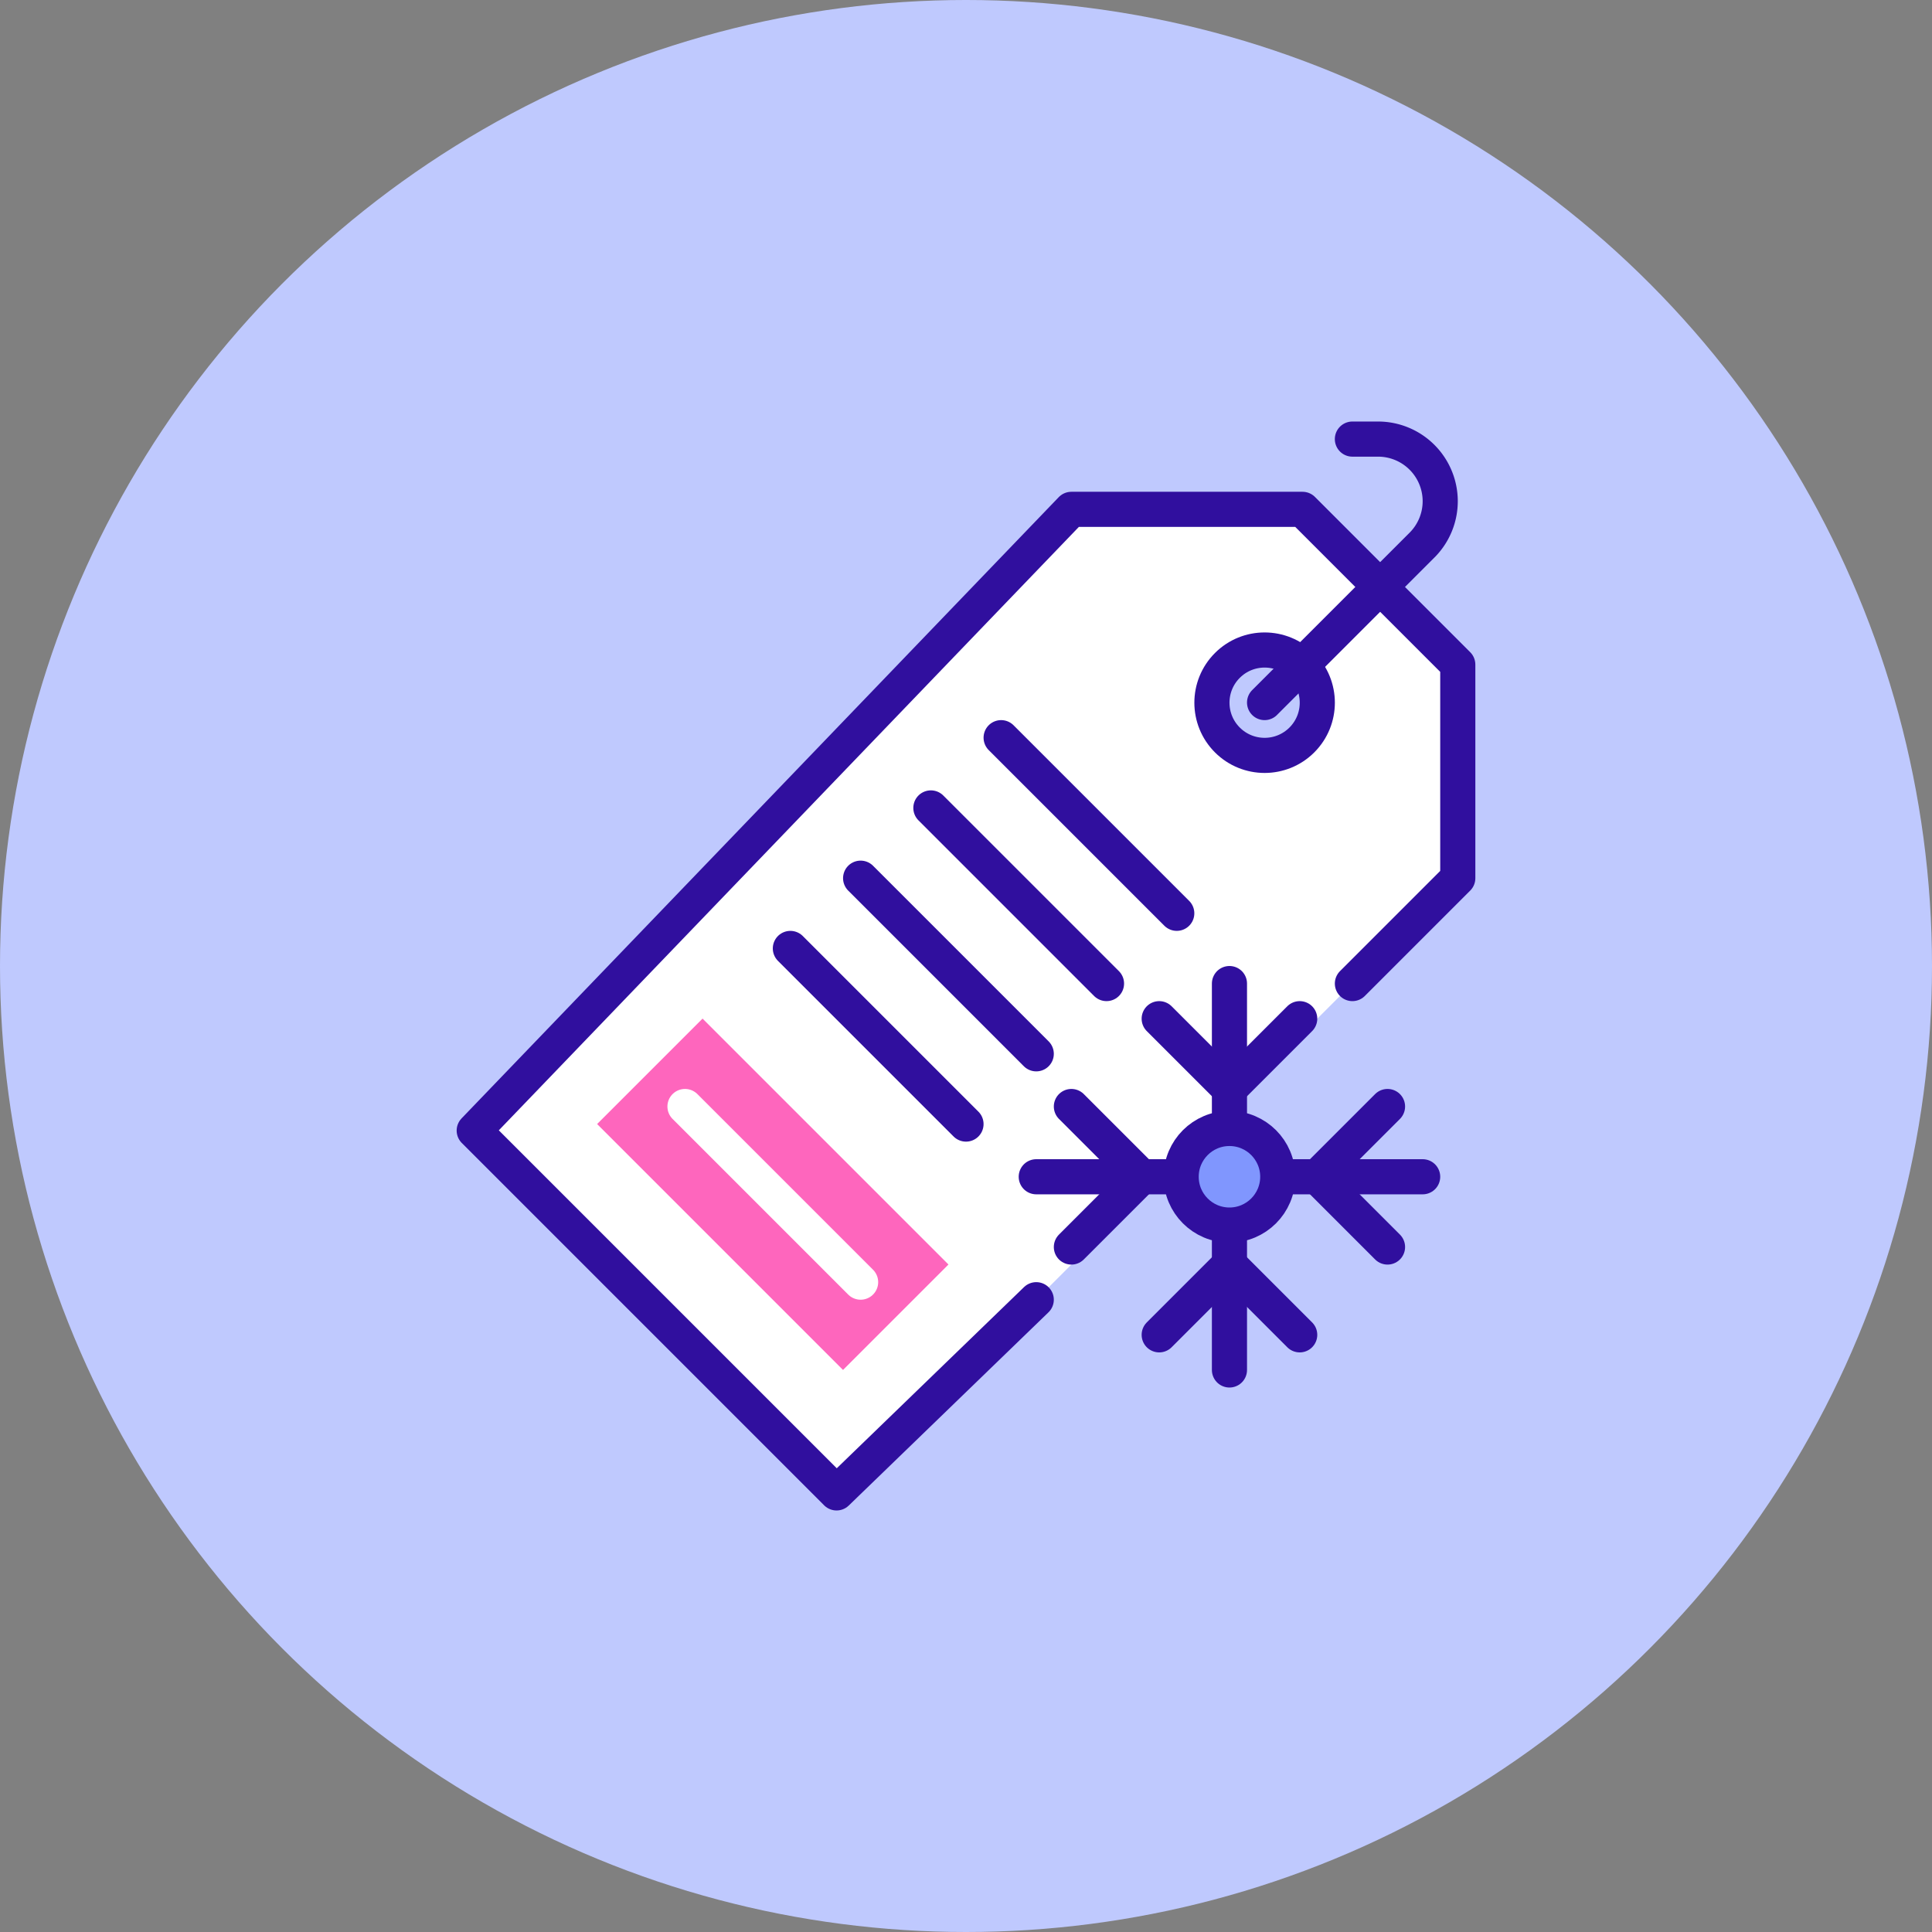
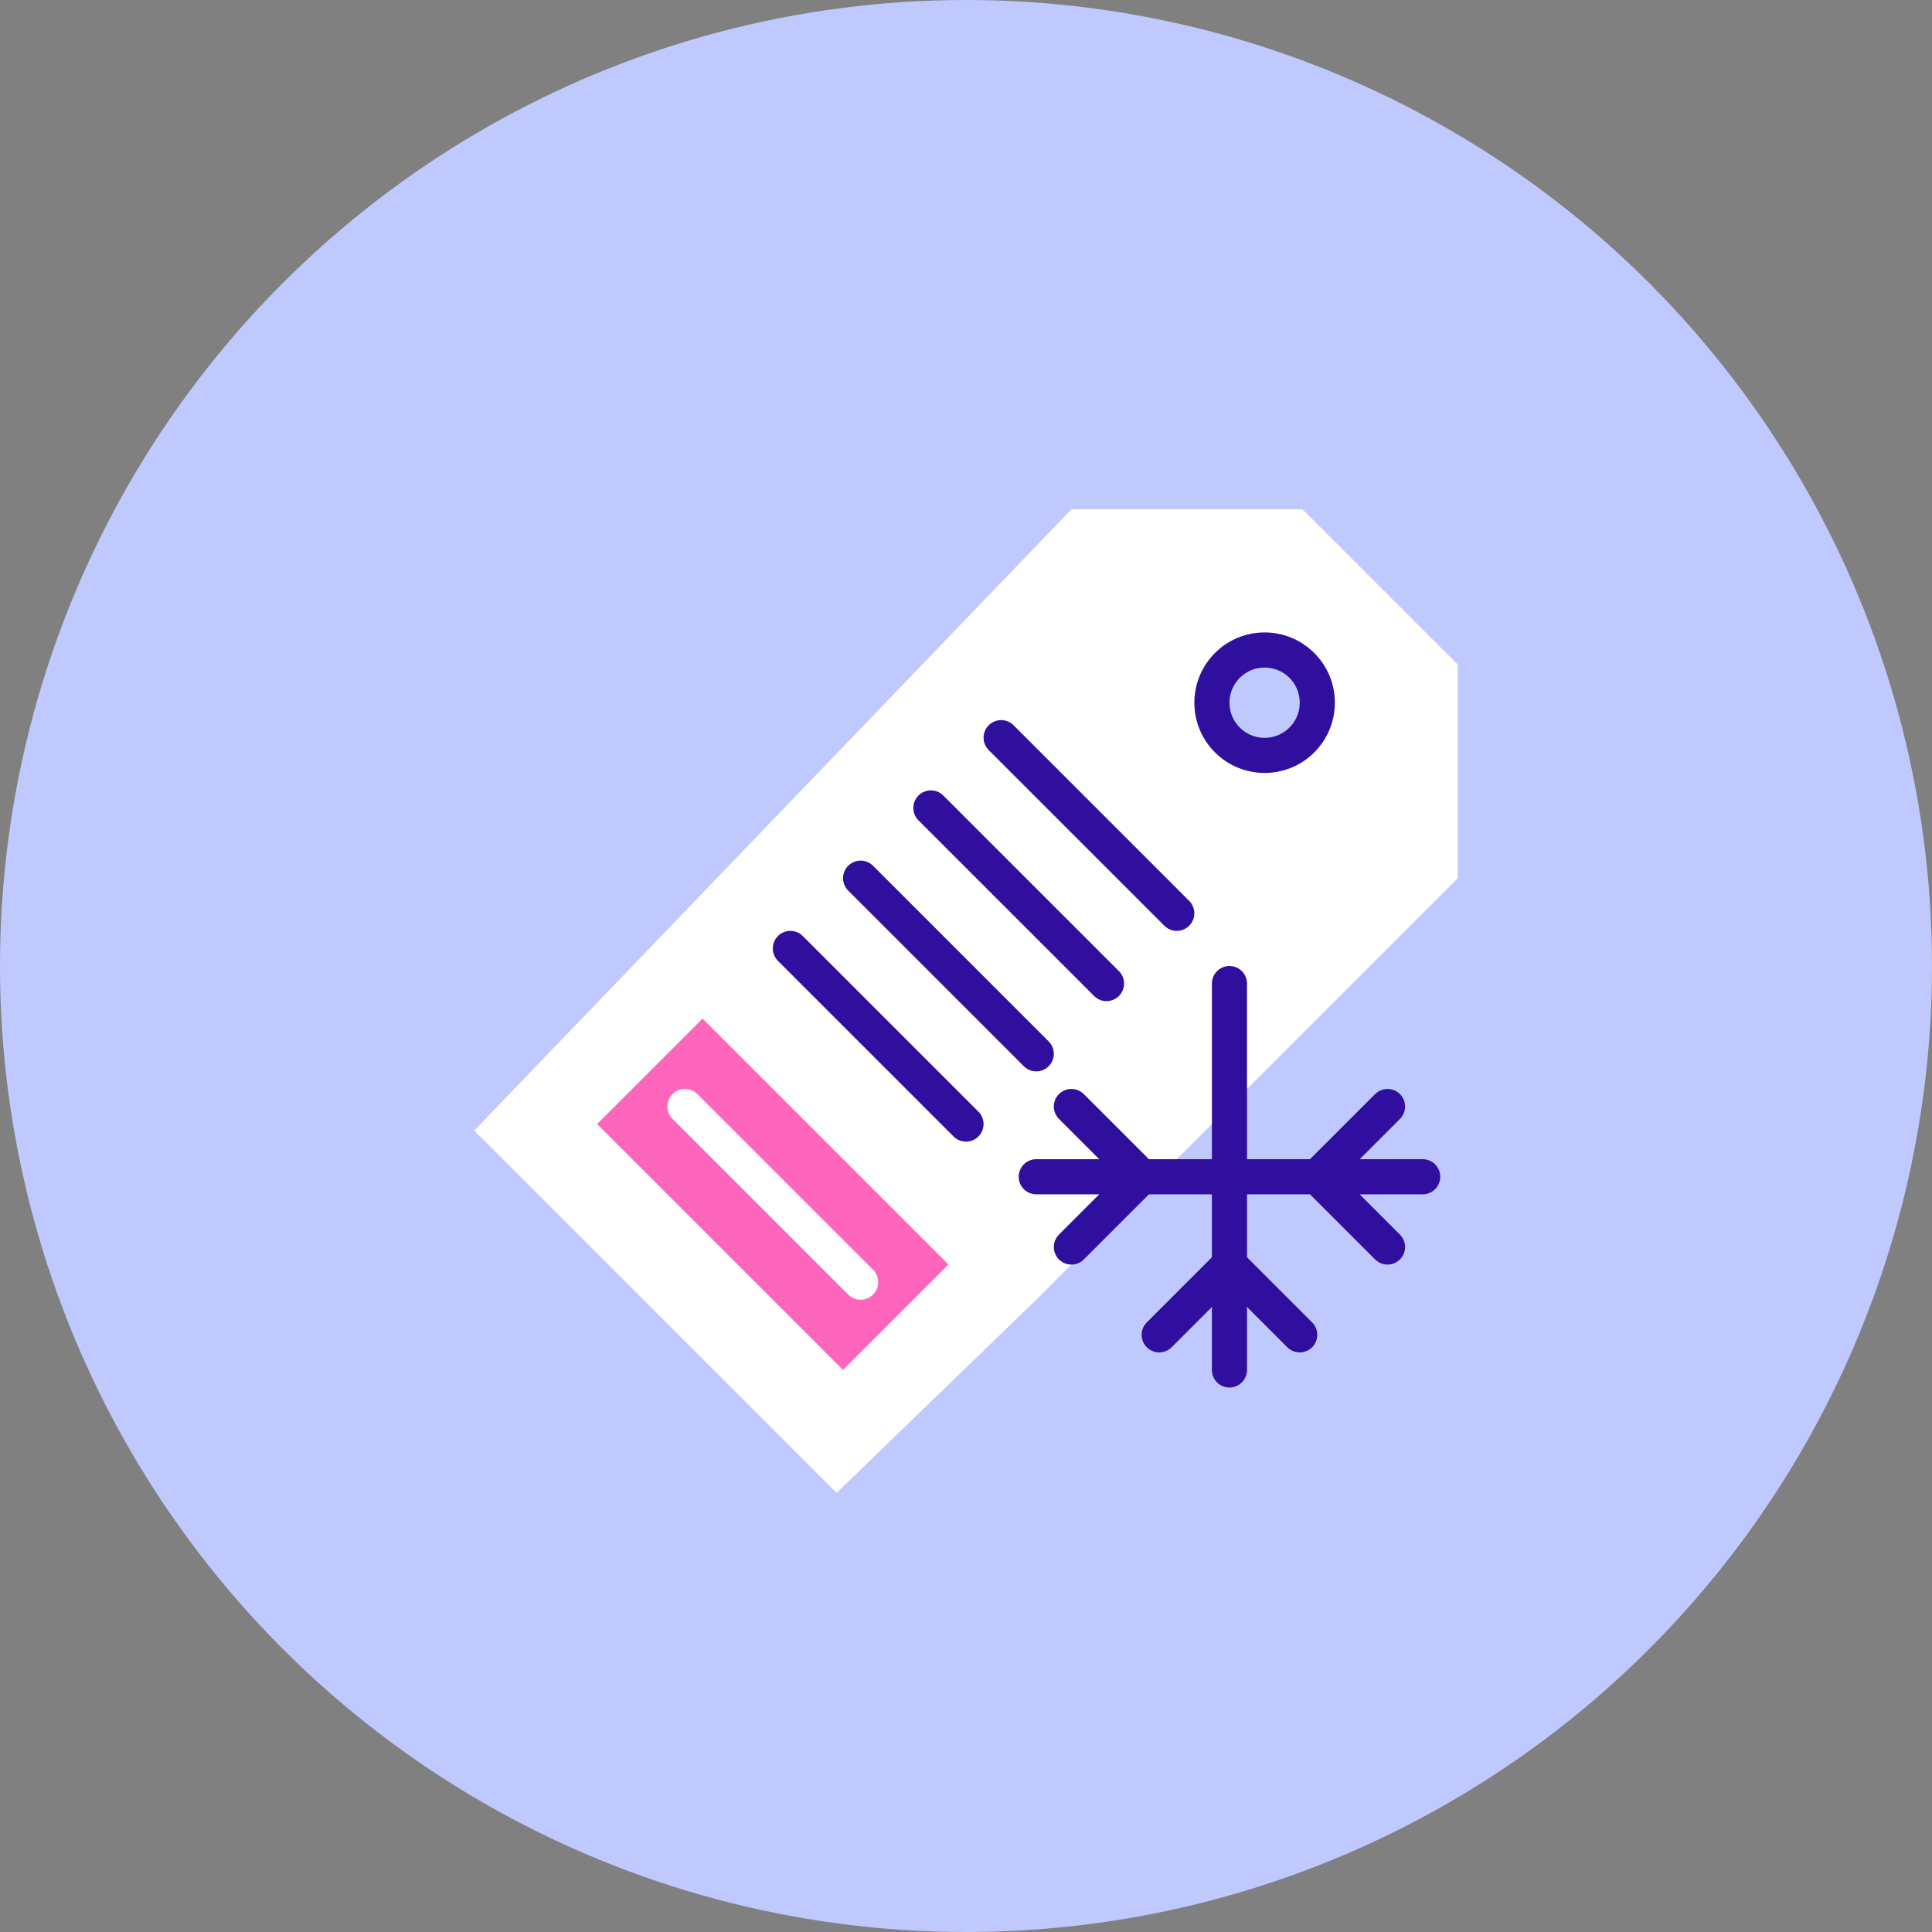
<svg xmlns="http://www.w3.org/2000/svg" id="icons" viewBox="0 0 110 110">
  <rect x="0" y="0" width="110" height="110" fill="#808080" stroke="none" />
  <title>label-tag-snowflake</title>
  <circle cx="55" cy="55" r="55" fill="#bfc9fe" />
  <g id="label-tag-snowflake">
    <polyline points="59 74 47.63 85 27 64.37 61 29 74.16 29 83 37.84 83 50 77 56" fill="#fff" />
-     <polyline points="59 74 47.63 85 27 64.37 61 29 74.16 29 83 37.84 83 50 77 56" fill="none" stroke="#300f9e" stroke-linecap="round" stroke-linejoin="round" stroke-width="2" />
    <circle cx="72" cy="40" r="3" transform="translate(-7.19 62.65) rotate(-45.01)" fill="#bfc9fe" />
    <circle cx="72" cy="40" r="3" transform="translate(-7.19 62.65) rotate(-45.01)" fill="none" stroke="#300f9e" stroke-linecap="round" stroke-linejoin="round" stroke-width="2" />
-     <path d="M72,40l9-9a3.54,3.54,0,0,0,1-2.5h0A3.54,3.54,0,0,0,78.46,25H77" fill="none" stroke="#300f9e" stroke-linecap="round" stroke-linejoin="round" stroke-width="2" />
    <polyline points="70 78 70 67 70 56" fill="none" stroke="#300f9e" stroke-linecap="round" stroke-miterlimit="10" stroke-width="2" />
-     <polyline points="66 58 70 62 74 58" fill="none" stroke="#300f9e" stroke-linecap="round" stroke-linejoin="round" stroke-width="2" />
    <polyline points="66 76 70 72 74 76" fill="none" stroke="#300f9e" stroke-linecap="round" stroke-linejoin="round" stroke-width="2" />
    <polyline points="81 67 70 67 59 67" fill="none" stroke="#300f9e" stroke-linecap="round" stroke-miterlimit="10" stroke-width="2" />
    <polyline points="61 71 65 67 61 63" fill="none" stroke="#300f9e" stroke-linecap="round" stroke-linejoin="round" stroke-width="2" />
    <polyline points="79 71 75 67 79 63" fill="none" stroke="#300f9e" stroke-linecap="round" stroke-linejoin="round" stroke-width="2" />
-     <circle cx="70" cy="67" r="2.75" fill="#8096fe" stroke="#300f9e" stroke-linecap="round" stroke-linejoin="round" stroke-width="2" />
    <line x1="57" y1="42" x2="67" y2="52" fill="none" stroke="#300f9e" stroke-linecap="round" stroke-linejoin="round" stroke-width="2" />
    <line x1="53" y1="46" x2="63" y2="56" fill="none" stroke="#300f9e" stroke-linecap="round" stroke-linejoin="round" stroke-width="2" />
    <line x1="49" y1="50" x2="59" y2="60" fill="none" stroke="#300f9e" stroke-linecap="round" stroke-linejoin="round" stroke-width="2" />
    <line x1="45" y1="54" x2="55" y2="64" fill="none" stroke="#300f9e" stroke-linecap="round" stroke-linejoin="round" stroke-width="2" />
    <rect x="39.76" y="58.1" width="8.49" height="19.8" transform="translate(-35.2 51.03) rotate(-45)" fill="#fe66bd" />
    <line x1="39" y1="63" x2="49" y2="73" fill="none" stroke="#fff" stroke-linecap="round" stroke-linejoin="round" stroke-width="2" />
  </g>
</svg>